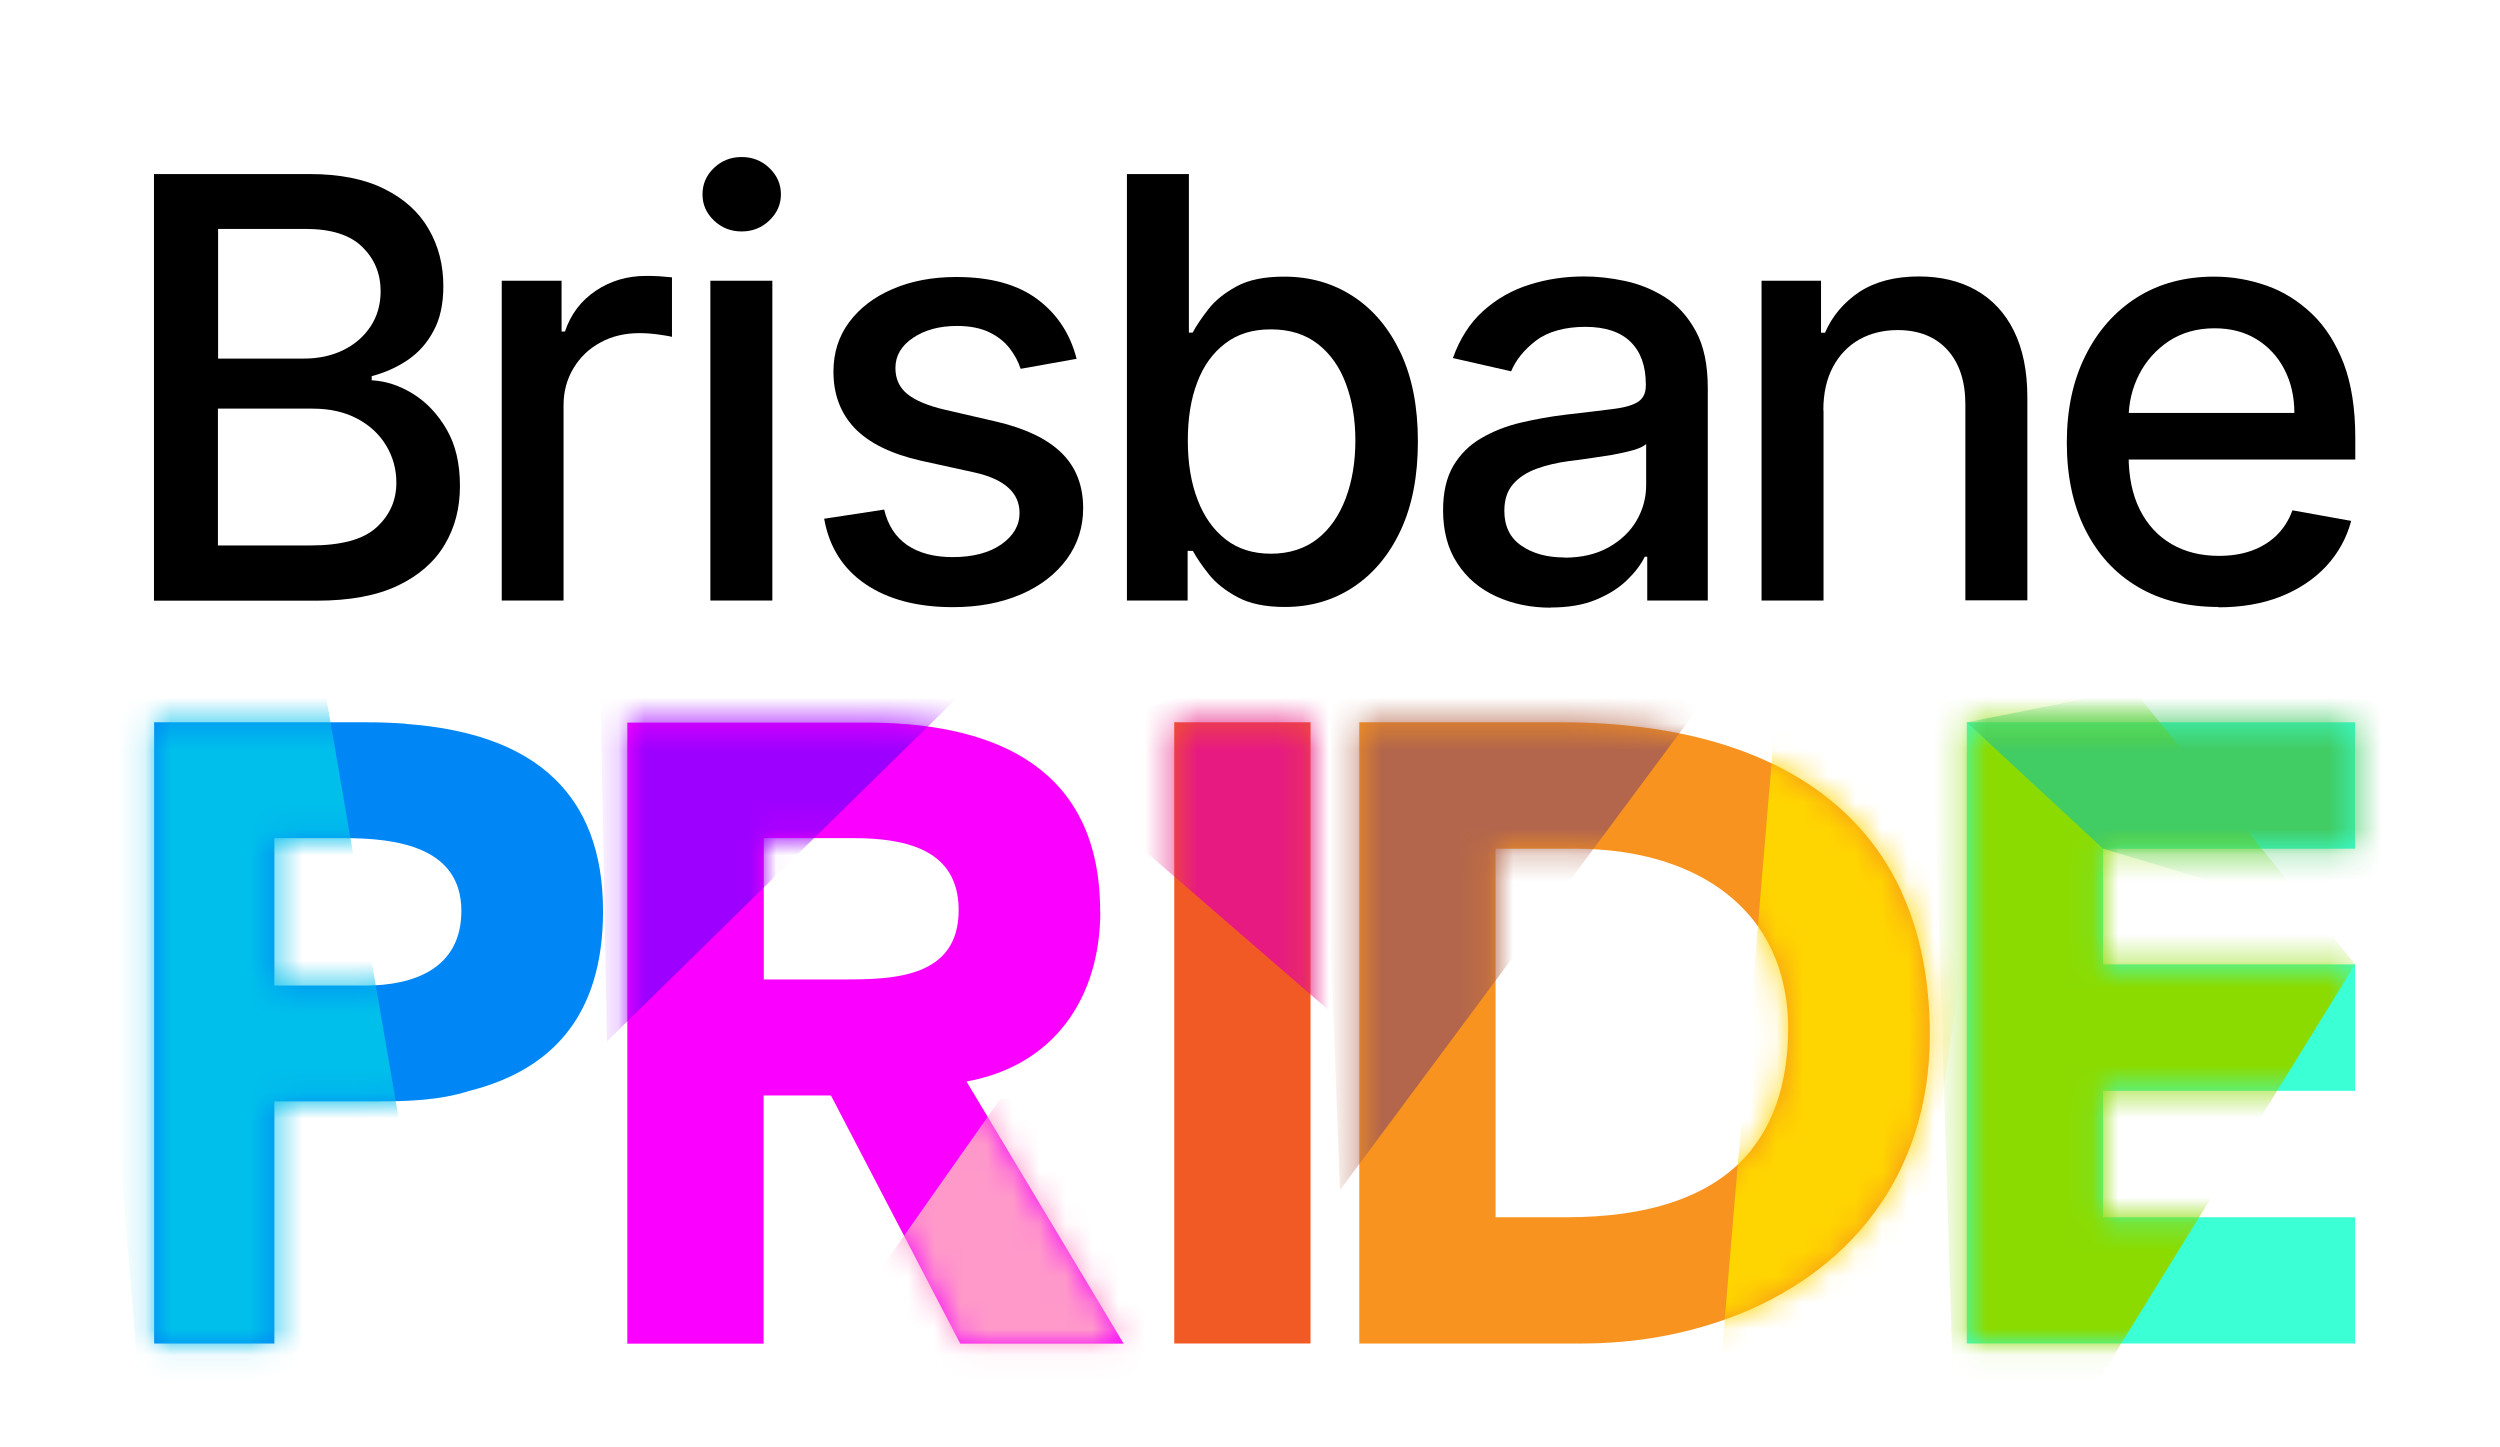
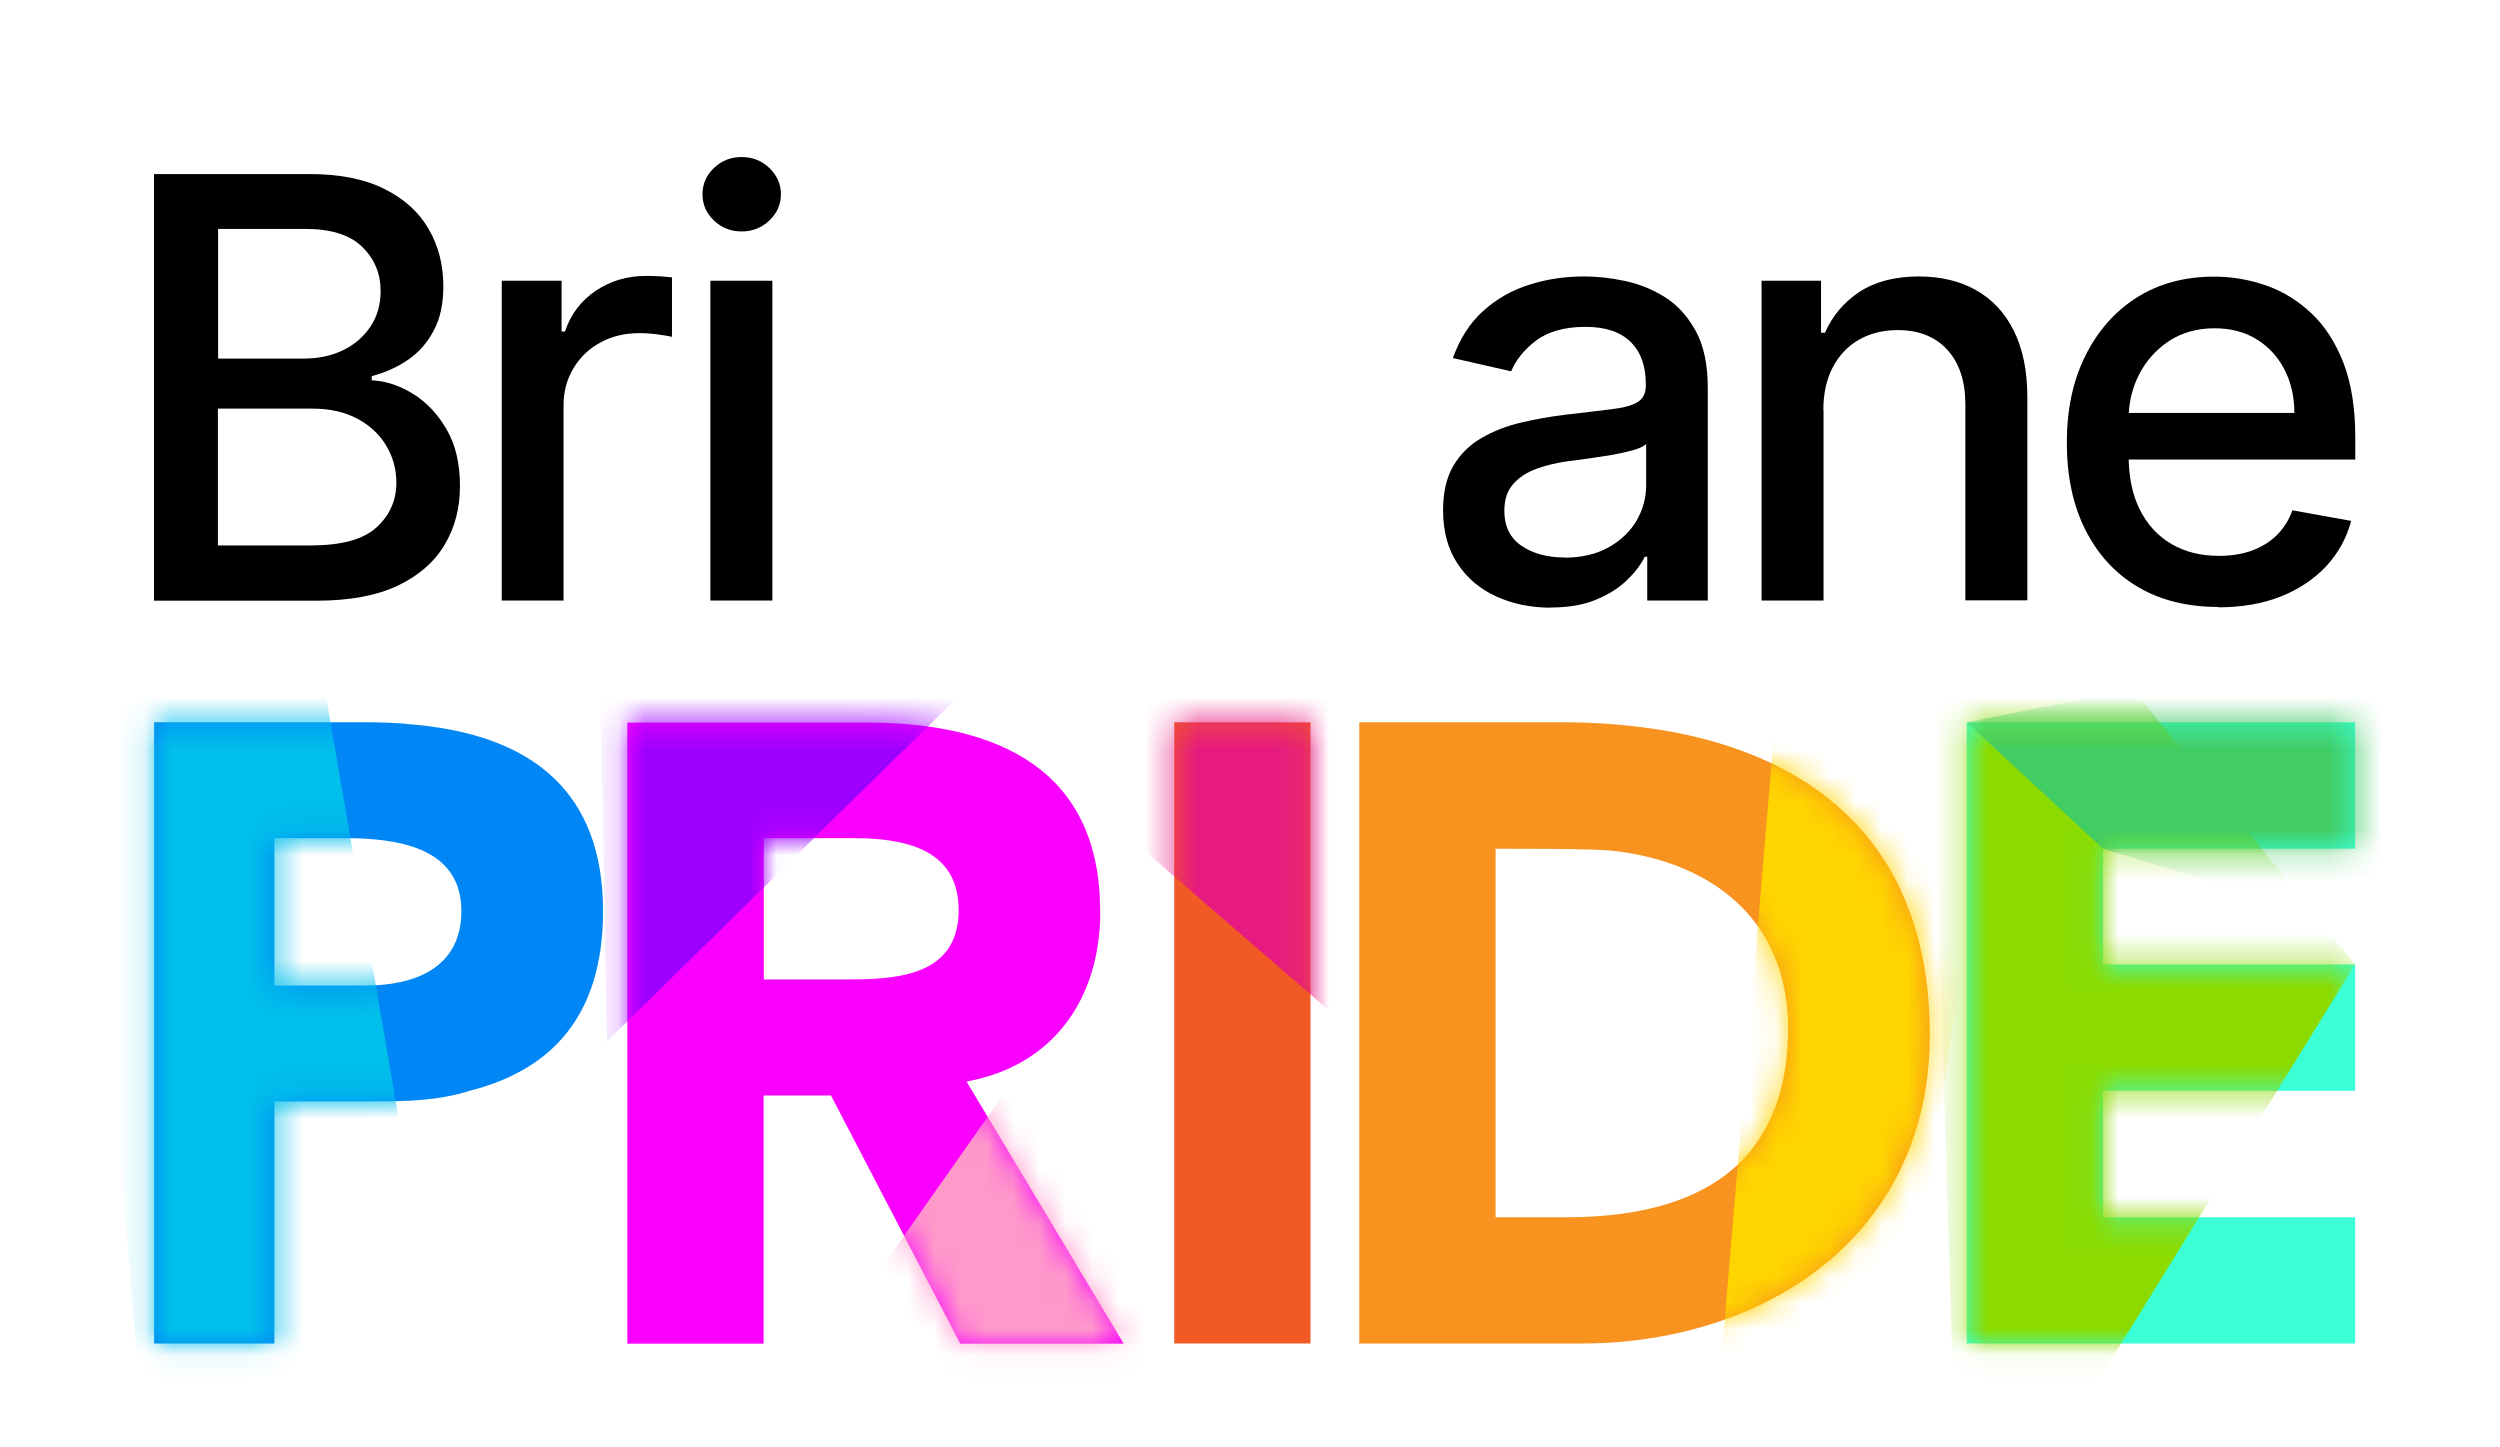
<svg xmlns="http://www.w3.org/2000/svg" width="95" height="55" viewBox="0 0 95 55" fill="none">
  <g clip-path="url(#clip0_4_20268)">
    <path d="M5.851 22.82V6.614H11.763C12.91 6.614 13.86 6.805 14.607 7.18C15.36 7.554 15.924 8.065 16.29 8.706C16.663 9.347 16.847 10.069 16.847 10.873C16.847 11.548 16.725 12.12 16.473 12.577C16.229 13.04 15.896 13.408 15.482 13.688C15.068 13.967 14.614 14.165 14.125 14.294V14.451C14.661 14.478 15.184 14.649 15.7 14.969C16.215 15.289 16.636 15.739 16.976 16.325C17.315 16.911 17.478 17.62 17.478 18.465C17.478 19.31 17.288 20.039 16.901 20.693C16.514 21.348 15.917 21.872 15.116 22.254C14.315 22.636 13.283 22.826 12.034 22.826H5.844L5.851 22.82ZM8.281 13.626H11.546C12.095 13.626 12.584 13.524 13.025 13.313C13.466 13.102 13.813 12.802 14.071 12.42C14.329 12.039 14.464 11.582 14.464 11.064C14.464 10.396 14.227 9.831 13.765 9.381C13.297 8.924 12.577 8.699 11.614 8.699H8.288V13.626H8.281ZM8.281 20.727H11.797C12.964 20.727 13.799 20.503 14.301 20.046C14.804 19.589 15.062 19.024 15.062 18.342C15.062 17.831 14.933 17.361 14.675 16.932C14.417 16.502 14.05 16.162 13.575 15.909C13.1 15.657 12.537 15.528 11.885 15.528H8.281V20.721V20.727Z" fill="black" />
    <path d="M19.066 22.82V10.669H21.34V12.597H21.469C21.686 11.943 22.08 11.425 22.637 11.05C23.193 10.676 23.831 10.485 24.537 10.485C24.686 10.485 24.856 10.485 25.06 10.498C25.263 10.512 25.419 10.526 25.535 10.539V12.802C25.44 12.774 25.27 12.747 25.032 12.713C24.788 12.679 24.551 12.659 24.306 12.659C23.75 12.659 23.254 12.774 22.82 13.013C22.385 13.245 22.046 13.572 21.795 13.988C21.544 14.403 21.415 14.873 21.415 15.398V22.82H19.059H19.066Z" fill="black" />
    <path d="M28.182 8.795C27.775 8.795 27.422 8.658 27.13 8.379C26.838 8.1 26.695 7.772 26.695 7.384C26.695 6.996 26.838 6.662 27.13 6.382C27.422 6.103 27.775 5.967 28.182 5.967C28.589 5.967 28.942 6.103 29.234 6.382C29.526 6.662 29.675 6.996 29.675 7.384C29.675 7.772 29.526 8.1 29.234 8.379C28.942 8.658 28.589 8.795 28.182 8.795ZM26.994 10.669H29.349V22.82H26.994V10.669Z" fill="black" />
-     <path d="M40.922 13.633L38.784 14.015C38.696 13.742 38.553 13.476 38.363 13.231C38.173 12.986 37.915 12.781 37.59 12.625C37.264 12.468 36.856 12.386 36.368 12.386C35.703 12.386 35.146 12.536 34.698 12.836C34.25 13.136 34.026 13.517 34.026 13.988C34.026 14.396 34.175 14.724 34.474 14.969C34.773 15.214 35.255 15.419 35.927 15.575L37.847 16.018C38.961 16.277 39.789 16.673 40.339 17.211C40.888 17.749 41.16 18.451 41.16 19.31C41.16 20.039 40.949 20.686 40.535 21.252C40.114 21.818 39.538 22.268 38.791 22.588C38.044 22.908 37.189 23.072 36.212 23.072C34.854 23.072 33.748 22.779 32.892 22.199C32.037 21.62 31.508 20.789 31.318 19.712L33.598 19.364C33.741 19.964 34.033 20.407 34.474 20.714C34.915 21.014 35.492 21.17 36.198 21.17C36.972 21.17 37.59 21.007 38.051 20.686C38.513 20.359 38.743 19.964 38.743 19.494C38.743 19.112 38.601 18.792 38.323 18.54C38.044 18.281 37.61 18.083 37.033 17.954L34.983 17.504C33.856 17.245 33.022 16.836 32.478 16.27C31.942 15.705 31.671 14.989 31.671 14.124C31.671 13.408 31.868 12.781 32.268 12.243C32.669 11.705 33.218 11.282 33.924 10.982C34.63 10.676 35.438 10.526 36.341 10.526C37.651 10.526 38.675 10.812 39.429 11.377C40.182 11.943 40.678 12.7 40.915 13.654" fill="black" />
-     <path d="M42.823 22.82V6.614H45.178V12.638H45.321C45.456 12.386 45.653 12.093 45.911 11.759C46.169 11.425 46.529 11.132 46.983 10.887C47.438 10.635 48.042 10.512 48.796 10.512C49.773 10.512 50.642 10.757 51.409 11.255C52.176 11.752 52.78 12.468 53.221 13.402C53.663 14.335 53.88 15.46 53.88 16.775C53.88 18.09 53.663 19.215 53.228 20.148C52.794 21.082 52.19 21.804 51.429 22.308C50.669 22.813 49.8 23.065 48.823 23.065C48.09 23.065 47.486 22.942 47.024 22.69C46.563 22.445 46.196 22.152 45.931 21.818C45.667 21.484 45.47 21.191 45.327 20.932H45.13V22.82H42.83H42.823ZM45.137 16.748C45.137 17.599 45.26 18.349 45.511 18.997C45.755 19.637 46.115 20.141 46.583 20.503C47.051 20.864 47.621 21.041 48.3 21.041C48.979 21.041 49.59 20.85 50.065 20.475C50.54 20.101 50.893 19.582 51.138 18.935C51.382 18.288 51.504 17.558 51.504 16.741C51.504 15.923 51.382 15.221 51.144 14.581C50.907 13.94 50.547 13.436 50.072 13.068C49.597 12.7 49.006 12.516 48.294 12.516C47.581 12.516 47.031 12.693 46.563 13.047C46.094 13.402 45.735 13.892 45.497 14.526C45.253 15.16 45.137 15.896 45.137 16.741" fill="black" />
    <path d="M58.936 23.092C58.169 23.092 57.477 22.949 56.853 22.663C56.228 22.377 55.739 21.961 55.38 21.409C55.02 20.864 54.837 20.189 54.837 19.392C54.837 18.703 54.966 18.145 55.23 17.695C55.495 17.252 55.848 16.904 56.296 16.645C56.744 16.386 57.239 16.189 57.796 16.059C58.346 15.93 58.909 15.828 59.486 15.759C60.212 15.678 60.796 15.603 61.251 15.548C61.706 15.494 62.032 15.405 62.235 15.276C62.439 15.146 62.541 14.942 62.541 14.655V14.601C62.541 13.913 62.351 13.374 61.964 12.993C61.577 12.611 61 12.42 60.24 12.42C59.479 12.42 58.821 12.597 58.366 12.945C57.911 13.292 57.599 13.688 57.423 14.11L55.21 13.606C55.475 12.87 55.855 12.27 56.364 11.814C56.873 11.357 57.457 11.023 58.115 10.819C58.773 10.607 59.473 10.505 60.206 10.505C60.688 10.505 61.203 10.56 61.746 10.676C62.289 10.791 62.798 10.996 63.274 11.296C63.749 11.596 64.136 12.025 64.441 12.584C64.747 13.143 64.896 13.865 64.896 14.751V22.82H62.595V21.157H62.5C62.351 21.463 62.12 21.763 61.814 22.056C61.509 22.349 61.122 22.595 60.64 22.792C60.165 22.99 59.588 23.085 58.923 23.085M59.446 21.191C60.097 21.191 60.654 21.061 61.122 20.802C61.584 20.543 61.943 20.203 62.188 19.787C62.432 19.364 62.554 18.915 62.554 18.438V16.87C62.473 16.952 62.31 17.034 62.072 17.102C61.835 17.17 61.563 17.231 61.258 17.286C60.952 17.334 60.654 17.381 60.369 17.422C60.077 17.463 59.839 17.497 59.642 17.518C59.188 17.579 58.767 17.674 58.393 17.811C58.02 17.947 57.715 18.145 57.498 18.397C57.273 18.656 57.165 18.99 57.165 19.412C57.165 19.998 57.382 20.441 57.81 20.734C58.244 21.034 58.787 21.184 59.459 21.184" fill="black" />
    <path d="M69.294 15.603V22.82H66.939V10.669H69.199V12.645H69.349C69.627 12.004 70.068 11.486 70.659 11.091C71.256 10.703 72.009 10.505 72.919 10.505C73.74 10.505 74.466 10.676 75.084 11.023C75.702 11.371 76.184 11.882 76.523 12.563C76.862 13.245 77.039 14.083 77.039 15.085V22.813H74.684V15.364C74.684 14.485 74.453 13.79 73.998 13.292C73.543 12.795 72.912 12.543 72.111 12.543C71.568 12.543 71.079 12.665 70.659 12.897C70.238 13.136 69.898 13.483 69.654 13.94C69.41 14.396 69.287 14.948 69.287 15.589" fill="black" />
    <path d="M84.302 23.065C83.107 23.065 82.082 22.806 81.227 22.295C80.365 21.784 79.706 21.055 79.238 20.121C78.77 19.187 78.539 18.083 78.539 16.823C78.539 15.562 78.77 14.478 79.238 13.531C79.706 12.584 80.358 11.841 81.193 11.309C82.034 10.778 83.012 10.512 84.139 10.512C84.824 10.512 85.483 10.628 86.127 10.853C86.772 11.078 87.342 11.439 87.851 11.923C88.361 12.406 88.761 13.04 89.06 13.81C89.352 14.581 89.501 15.521 89.501 16.625V17.463H79.876V15.691H87.186C87.186 15.071 87.057 14.519 86.806 14.035C86.555 13.551 86.202 13.17 85.747 12.89C85.293 12.611 84.763 12.475 84.152 12.475C83.487 12.475 82.917 12.638 82.421 12.959C81.933 13.286 81.553 13.708 81.288 14.226C81.023 14.744 80.887 15.31 80.887 15.916V17.3C80.887 18.11 81.03 18.806 81.315 19.371C81.6 19.937 82.001 20.373 82.516 20.673C83.032 20.973 83.63 21.123 84.322 21.123C84.77 21.123 85.177 21.061 85.544 20.932C85.91 20.802 86.229 20.612 86.501 20.353C86.765 20.094 86.976 19.773 87.112 19.392L89.345 19.794C89.168 20.455 88.849 21.027 88.388 21.525C87.926 22.015 87.349 22.397 86.664 22.67C85.971 22.942 85.184 23.078 84.302 23.078" fill="black" />
    <mask id="mask0_4_20268" style="mask-type:luminance" maskUnits="userSpaceOnUse" x="0" y="-2" width="96" height="58">
      <path d="M95.026 -2H0V55.244H95.026V-2Z" fill="white" />
    </mask>
    <g mask="url(#mask0_4_20268)">
-       <path d="M72.26 33.887C70.523 30.111 66.844 28.203 62.425 27.638C61.455 27.515 60.45 27.447 59.425 27.447H51.653V51.053H60.117C62.106 51.053 64.02 50.713 65.758 50.065C70.143 48.43 73.333 44.784 73.333 39.318C73.333 37.192 72.946 35.393 72.254 33.887H72.26ZM66.566 43.68C65.086 45.533 62.541 46.256 59.52 46.256H56.832V32.251H59.887C60.47 32.251 61.034 32.292 61.584 32.367C64.523 32.776 66.905 34.303 67.679 37.049C67.849 37.655 67.95 38.323 67.95 39.052C67.95 41.056 67.441 42.576 66.559 43.68" fill="#F7931E" />
+       <path d="M72.26 33.887C70.523 30.111 66.844 28.203 62.425 27.638C61.455 27.515 60.45 27.447 59.425 27.447H51.653V51.053H60.117C62.106 51.053 64.02 50.713 65.758 50.065C70.143 48.43 73.333 44.784 73.333 39.318C73.333 37.192 72.946 35.393 72.254 33.887H72.26ZM66.566 43.68C65.086 45.533 62.541 46.256 59.52 46.256H56.832V32.251C60.47 32.251 61.034 32.292 61.584 32.367C64.523 32.776 66.905 34.303 67.679 37.049C67.849 37.655 67.95 38.323 67.95 39.052C67.95 41.056 67.441 42.576 66.559 43.68" fill="#F7931E" />
      <path d="M49.8 27.447H44.621V51.053H49.8V27.447Z" fill="#F15A24" />
      <path d="M79.917 32.251V36.647H89.494V41.451H79.917V46.256H89.494V51.053H74.738V27.447H89.494V32.251H79.917Z" fill="#3BFFD5" />
      <path d="M41.805 34.623C41.805 29.226 37.902 27.522 33.205 27.46C33.117 27.46 33.028 27.46 32.933 27.46H23.838V51.06H29.017V41.628H31.576L36.49 51.06H42.701L36.727 41.097C40.047 40.497 41.811 37.928 41.811 34.63M32.078 37.219H29.024V31.849H32.411C34.304 31.849 36.429 32.217 36.429 34.582C36.429 37.151 33.972 37.219 32.078 37.219Z" fill="#FA00FF" />
      <path d="M15.415 27.501C14.946 27.467 14.464 27.447 13.976 27.447H5.858V51.053H10.426V41.853H14.213C15.523 41.853 16.684 41.819 17.845 41.451C20.885 40.681 22.915 38.684 22.915 34.623C22.915 32.326 22.229 30.718 21.089 29.607C19.725 28.278 17.715 27.678 15.421 27.508M13.881 37.451H10.426V31.849H13.08C15.075 31.849 17.532 32.183 17.532 34.616C17.532 36.817 15.706 37.451 13.881 37.451Z" fill="#0086F5" />
    </g>
    <mask id="mask1_4_20268" style="mask-type:luminance" maskUnits="userSpaceOnUse" x="5" y="27" width="18" height="25">
      <path d="M10.426 31.849H13.08C15.075 31.849 17.532 32.183 17.532 34.616C17.532 36.817 15.706 37.451 13.881 37.451H10.426V31.849ZM5.858 27.447V51.053H10.426V41.846H14.213C15.523 41.846 16.684 41.812 17.845 41.444C20.878 40.674 22.915 38.678 22.915 34.616C22.915 32.319 22.229 30.711 21.089 29.6C19.725 28.271 17.715 27.665 15.421 27.501C14.953 27.467 14.478 27.447 13.982 27.447H5.864H5.858Z" fill="white" />
    </mask>
    <g mask="url(#mask1_4_20268)">
      <path d="M11.953 23.924L16.677 51.374L5.308 52.914L2.274 16.209L11.953 23.924Z" fill="#00BFEB" />
    </g>
    <mask id="mask2_4_20268" style="mask-type:luminance" maskUnits="userSpaceOnUse" x="23" y="27" width="20" height="25">
      <path d="M29.024 31.856H32.411C34.304 31.856 36.429 32.224 36.429 34.589C36.429 37.158 33.972 37.226 32.078 37.226H29.024V31.856ZM23.838 27.454V51.053H29.017V41.622H31.576L36.49 51.053H42.701L36.727 41.09C40.047 40.49 41.811 37.921 41.811 34.623C41.811 29.226 37.908 27.522 33.218 27.46C33.13 27.46 33.042 27.46 32.947 27.46H23.852L23.838 27.454Z" fill="white" />
    </mask>
    <g mask="url(#mask2_4_20268)">
      <path d="M40.318 22.642L23.064 39.57L22.759 23.133L40.318 22.642Z" fill="#9E00FF" />
      <path d="M43.135 41.751H38.017L31.881 50.474L36.028 55.606L45.612 54.733L43.135 41.751Z" fill="#FF99CA" />
    </g>
    <mask id="mask3_4_20268" style="mask-type:luminance" maskUnits="userSpaceOnUse" x="44" y="27" width="6" height="25">
      <path d="M49.8 27.447H44.621V51.053H49.8V27.447Z" fill="white" />
    </mask>
    <g mask="url(#mask3_4_20268)">
      <path d="M38.995 28.435L50.629 38.507L50.662 24.564L38.995 28.435Z" fill="#E61A81" />
    </g>
    <mask id="mask4_4_20268" style="mask-type:luminance" maskUnits="userSpaceOnUse" x="74" y="27" width="16" height="25">
      <path d="M74.738 27.447V51.053H89.494V46.256H79.917V41.451H89.494V36.647H79.917V32.251H89.494V27.447H74.738Z" fill="white" />
    </mask>
    <g mask="url(#mask4_4_20268)">
      <path d="M89.494 36.647L79.218 53.302H74.236L73.102 16.339L89.494 36.647Z" fill="#8BDB00" />
    </g>
    <mask id="mask5_4_20268" style="mask-type:luminance" maskUnits="userSpaceOnUse" x="51" y="27" width="23" height="25">
      <path d="M56.839 32.251H59.894C60.477 32.251 61.041 32.292 61.59 32.367C64.529 32.783 66.912 34.309 67.686 37.049C67.855 37.662 67.957 38.323 67.957 39.052C67.957 41.056 67.448 42.576 66.566 43.68C65.086 45.533 62.541 46.256 59.527 46.256H56.839V32.251ZM51.653 27.447V51.053H60.124C62.113 51.053 64.027 50.713 65.765 50.065C70.15 48.43 73.34 44.784 73.34 39.318C73.34 37.192 72.953 35.393 72.26 33.887C70.523 30.111 66.844 28.203 62.432 27.638C61.461 27.515 60.457 27.447 59.432 27.447H51.66H51.653Z" fill="white" />
    </mask>
    <g mask="url(#mask5_4_20268)">
-       <path d="M50.92 45.22L68.934 20.973L49.787 15.725L50.92 45.22Z" fill="#B3664B" />
      <path d="M68.337 16.931L65.079 55.606L72.552 50.413L74.473 37.138L68.337 16.931Z" fill="#FFD500" />
    </g>
    <mask id="mask6_4_20268" style="mask-type:luminance" maskUnits="userSpaceOnUse" x="74" y="27" width="16" height="25">
      <path d="M74.738 27.447V51.053H89.494V46.256H79.917V41.451H89.494V36.647H79.917V32.251H89.494V27.447H74.738Z" fill="white" />
    </mask>
    <g mask="url(#mask6_4_20268)">
      <path d="M74.738 27.447L79.917 32.251L90.655 35.468L91.802 24.053L74.738 27.447Z" fill="#41CC64" />
    </g>
  </g>
  <defs>
    <clipPath id="clip0_4_20268">
      <rect width="95" height="55" fill="white" />
    </clipPath>
  </defs>
</svg>